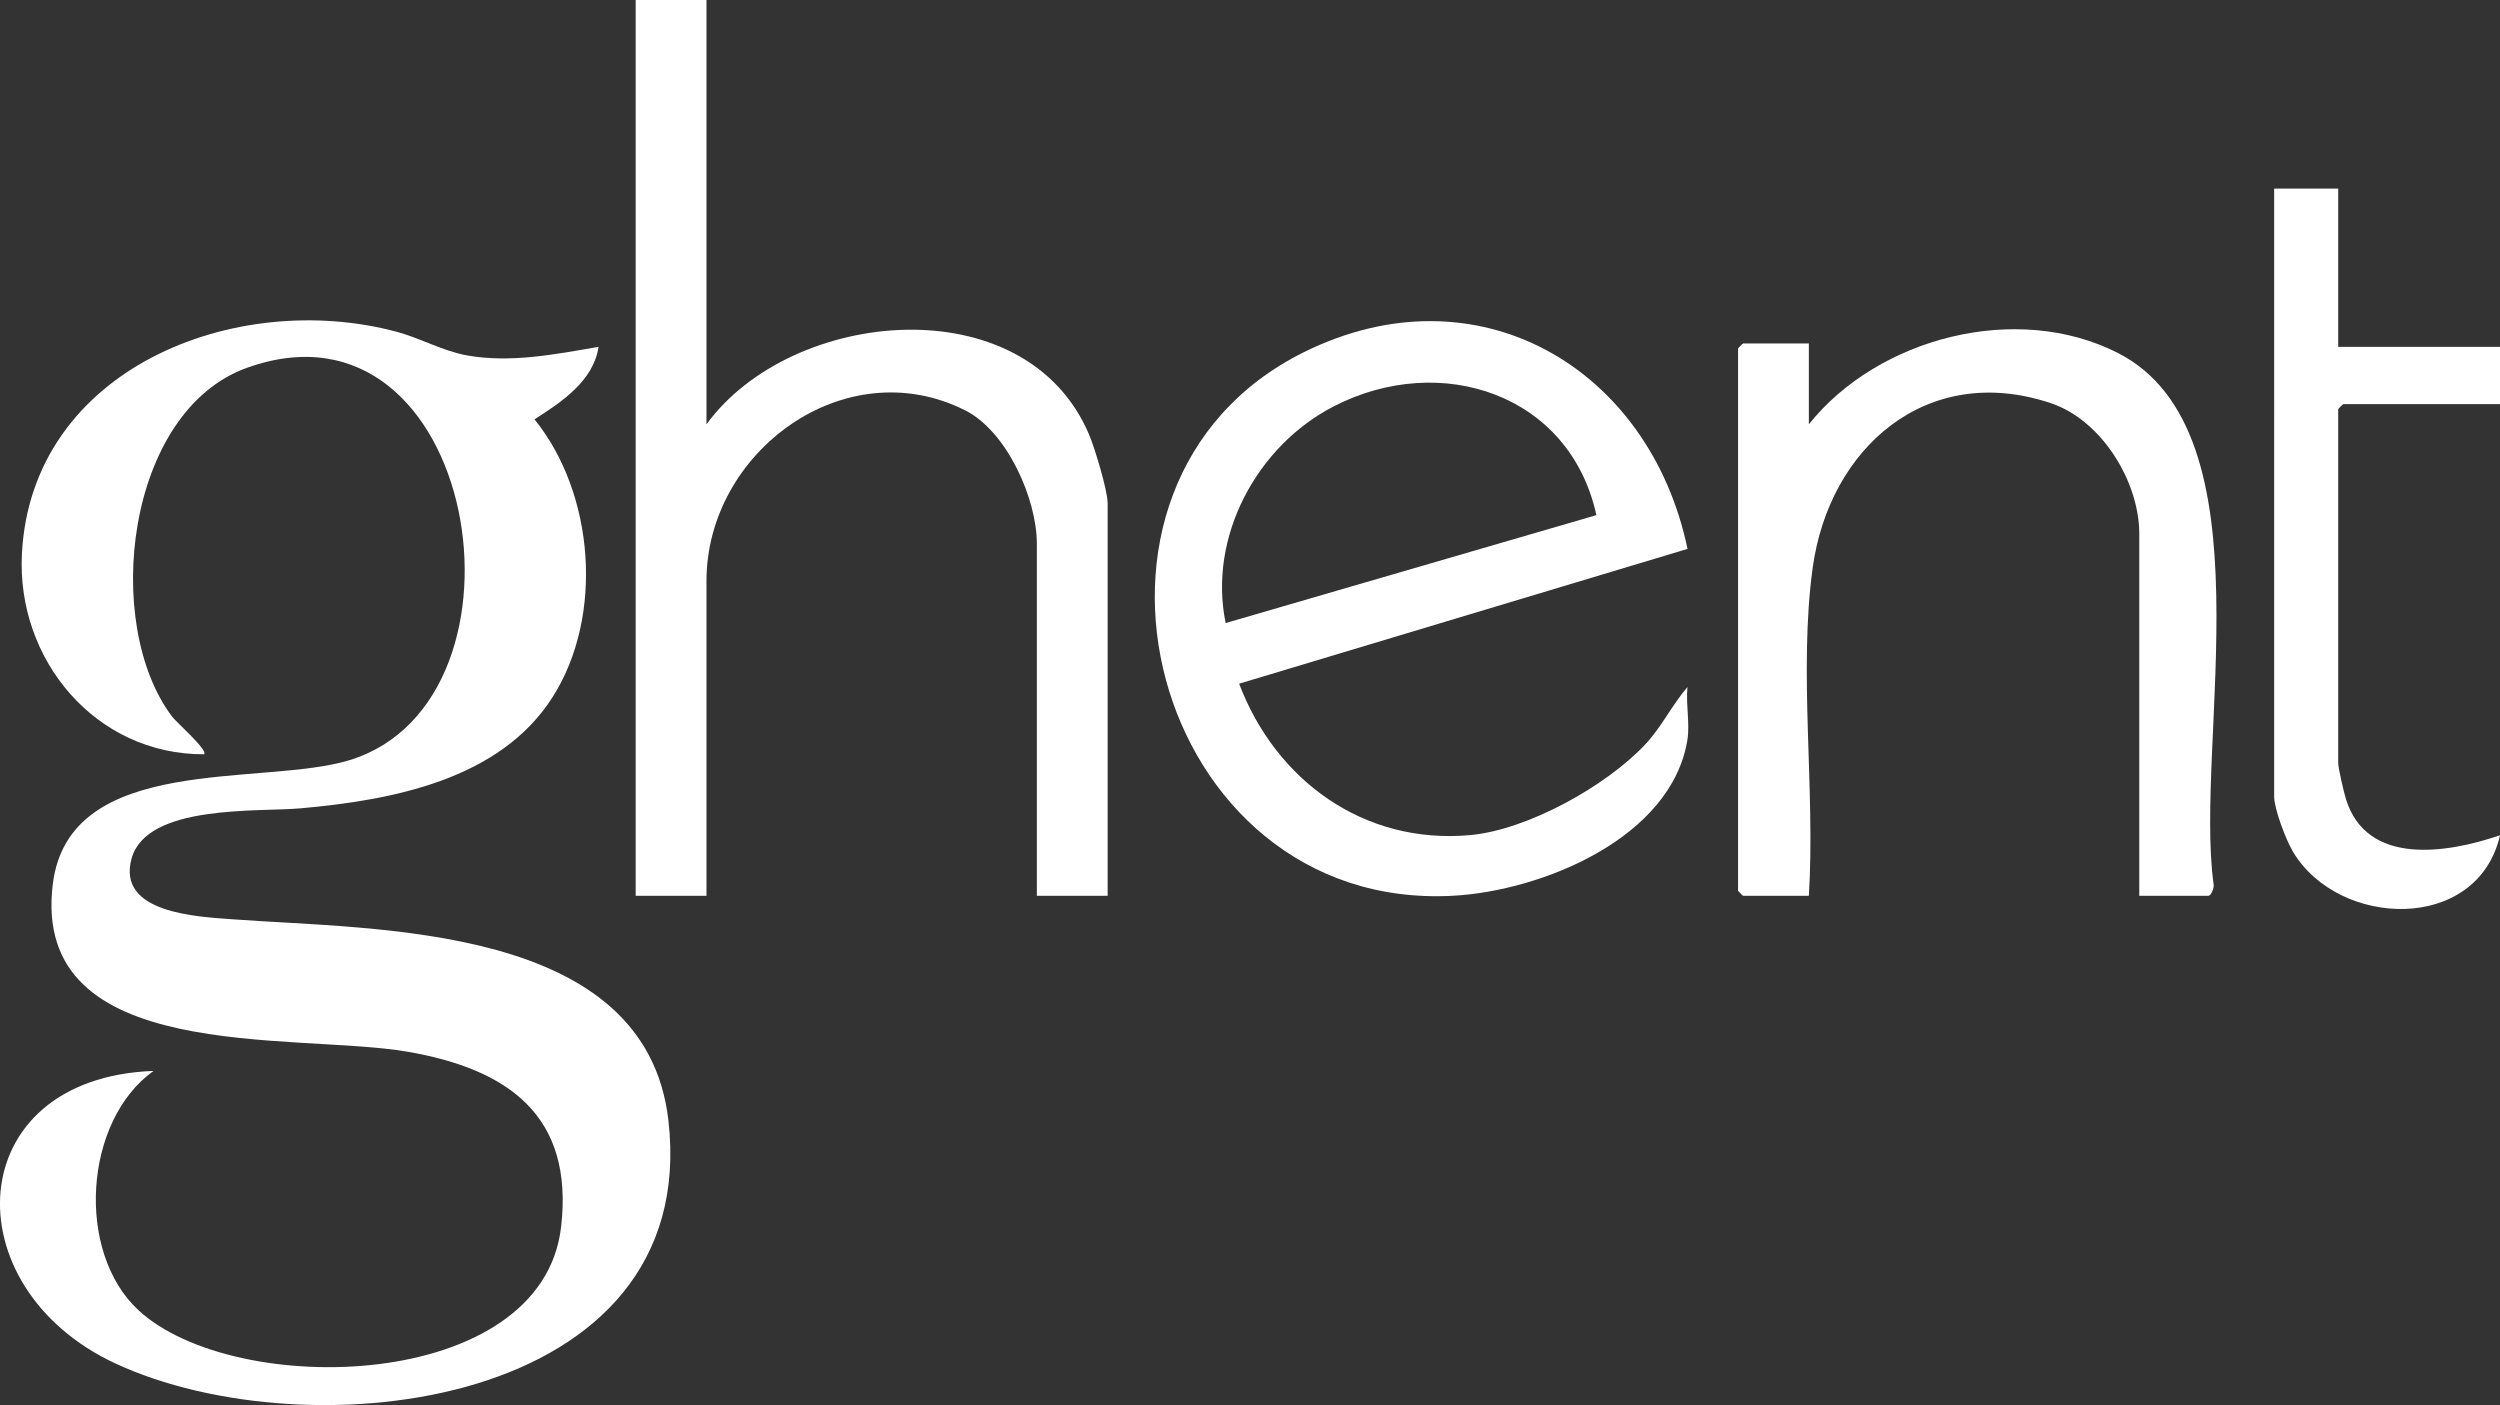
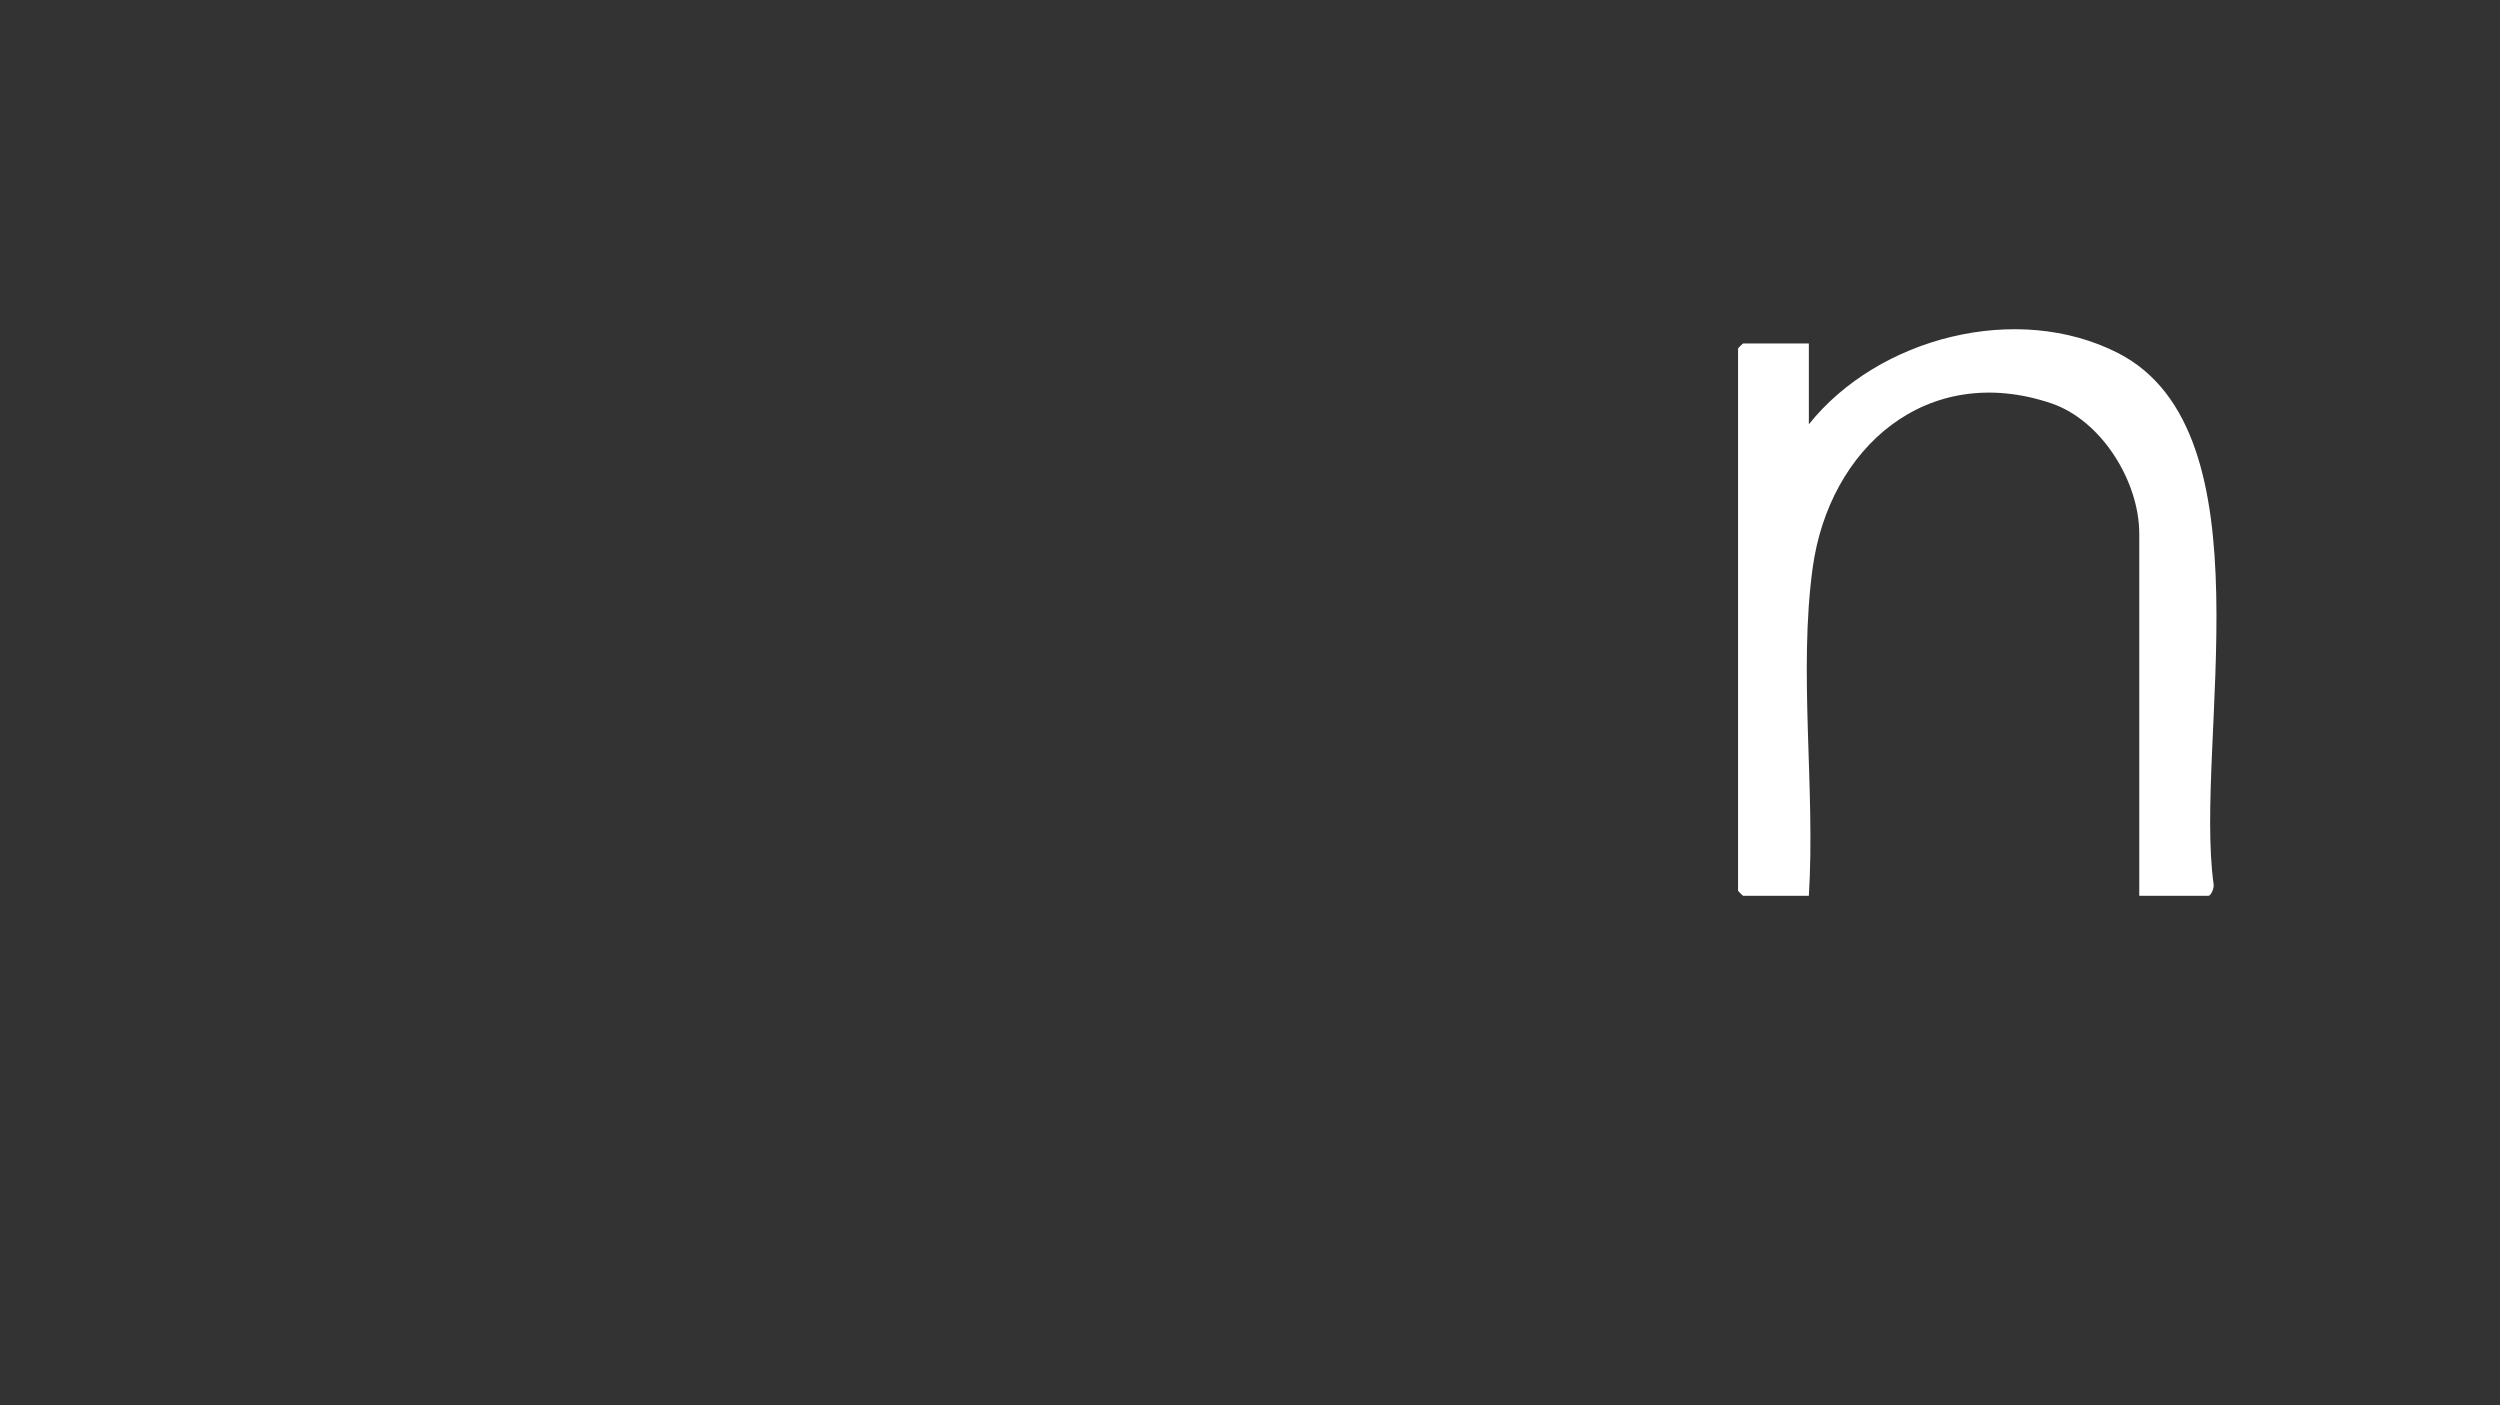
<svg xmlns="http://www.w3.org/2000/svg" id="Layer_2" data-name="Layer 2" viewBox="0 0 740.58 416.24">
  <rect x="0" y="0" width="740.58" height="416.24" fill="#333333" stroke="none" />
  <defs>
    <style>      .cls-1 {        fill: #fff;      }    </style>
  </defs>
  <g id="Layer_1-2" data-name="Layer 1">
    <g>
-       <path class="cls-1" d="M209.28,0v125.7c25.19-34.57,94.6-41.14,113.33,3.01,1.7,4.01,5.51,16.58,5.51,20.43v116.22h-20.97v-104.25c0-13.39-8.87-33.36-21.29-39.58-35.7-17.89-76.58,12.42-76.58,50.56v93.28h-20.97V0h20.97Z" />
-       <path class="cls-1" d="M177.31,102.76c-1.53,10.12-10.96,16.34-18.98,21.46,17.77,21.94,20.62,58.21,5.42,82.2-15.63,24.66-47.72,30.62-74.78,33.04-12.49,1.12-45.56-1.31-50,14.89s19.41,17.19,30,17.98c42.68,3.18,122.38,1.16,129.04,59.64,9.7,85.13-106.44,98.65-163.87,71.91-48.55-22.61-45.82-84.53,11.34-86.64-20.71,14.79-23.07,53.61-4.52,70.84,28.52,26.5,119.54,24.43,125.25-24.57,3.86-33.12-15.8-46.86-45.62-51.98-33.43-5.73-111.5,4.08-104.96-49.56,4.78-39.19,62.22-28.85,87.99-36.81,57.97-17.89,37.99-140.74-30.45-116.21-35.94,12.88-42.99,75.99-22.11,103.44,1.13,1.49,10.68,9.92,9.4,11.05-32.19.12-55.6-28.04-53.97-59.4,2.84-54.85,63.24-78.48,110.9-65.79,6.99,1.86,13.89,5.78,20.93,7.03,12.98,2.31,26.23-.33,39-2.54Z" />
-       <path class="cls-1" d="M499.9,218.97c-4.61,29.33-43.28,44.95-69.42,46.38-89.52,4.88-122.7-122.02-44.31-160.98,51.37-25.53,102.48,4.43,113.73,58.23l-132.83,39.93c10.87,28.69,36.97,47.69,68.39,44.86,17-1.53,40.36-14.53,51.96-26.91,4.81-5.14,7.9-11.67,12.47-16.97-.52,4.79.72,10.87,0,15.46ZM472.9,152.6c-7.85-35.89-46.09-48.5-77.74-32.26-22.77,11.68-37.36,38.66-32.08,64.23l109.82-31.97Z" />
      <path class="cls-1" d="M633.72,265.36v-107.24c0-15.52-11.19-33.67-26.19-38.69-36.69-12.28-65.67,13.18-70.56,48.79-4.23,30.83.82,65.81-1.13,97.14h-19.47c-.11,0-1.5-1.39-1.5-1.5V103.25c0-.11,1.39-1.5,1.5-1.5h19.47v23.94c20.55-25.73,61.69-36.37,91.56-21.12,45.73,23.34,22.49,115.33,28.34,157.35.22,1.02-.72,3.44-1.55,3.44h-20.47Z" />
-       <path class="cls-1" d="M692.65,55.87v46.89h47.94v16.96h-46.44c-.11,0-1.5,1.39-1.5,1.5v104.75c0,1.57,1.67,8.72,2.28,10.69,6.14,20.02,30.06,16.11,45.66,10.76-6.66,29.01-47.78,27.58-61.33,4.9-2.06-3.44-5.58-12.66-5.58-16.38V55.87h18.98Z" />
    </g>
  </g>
</svg>